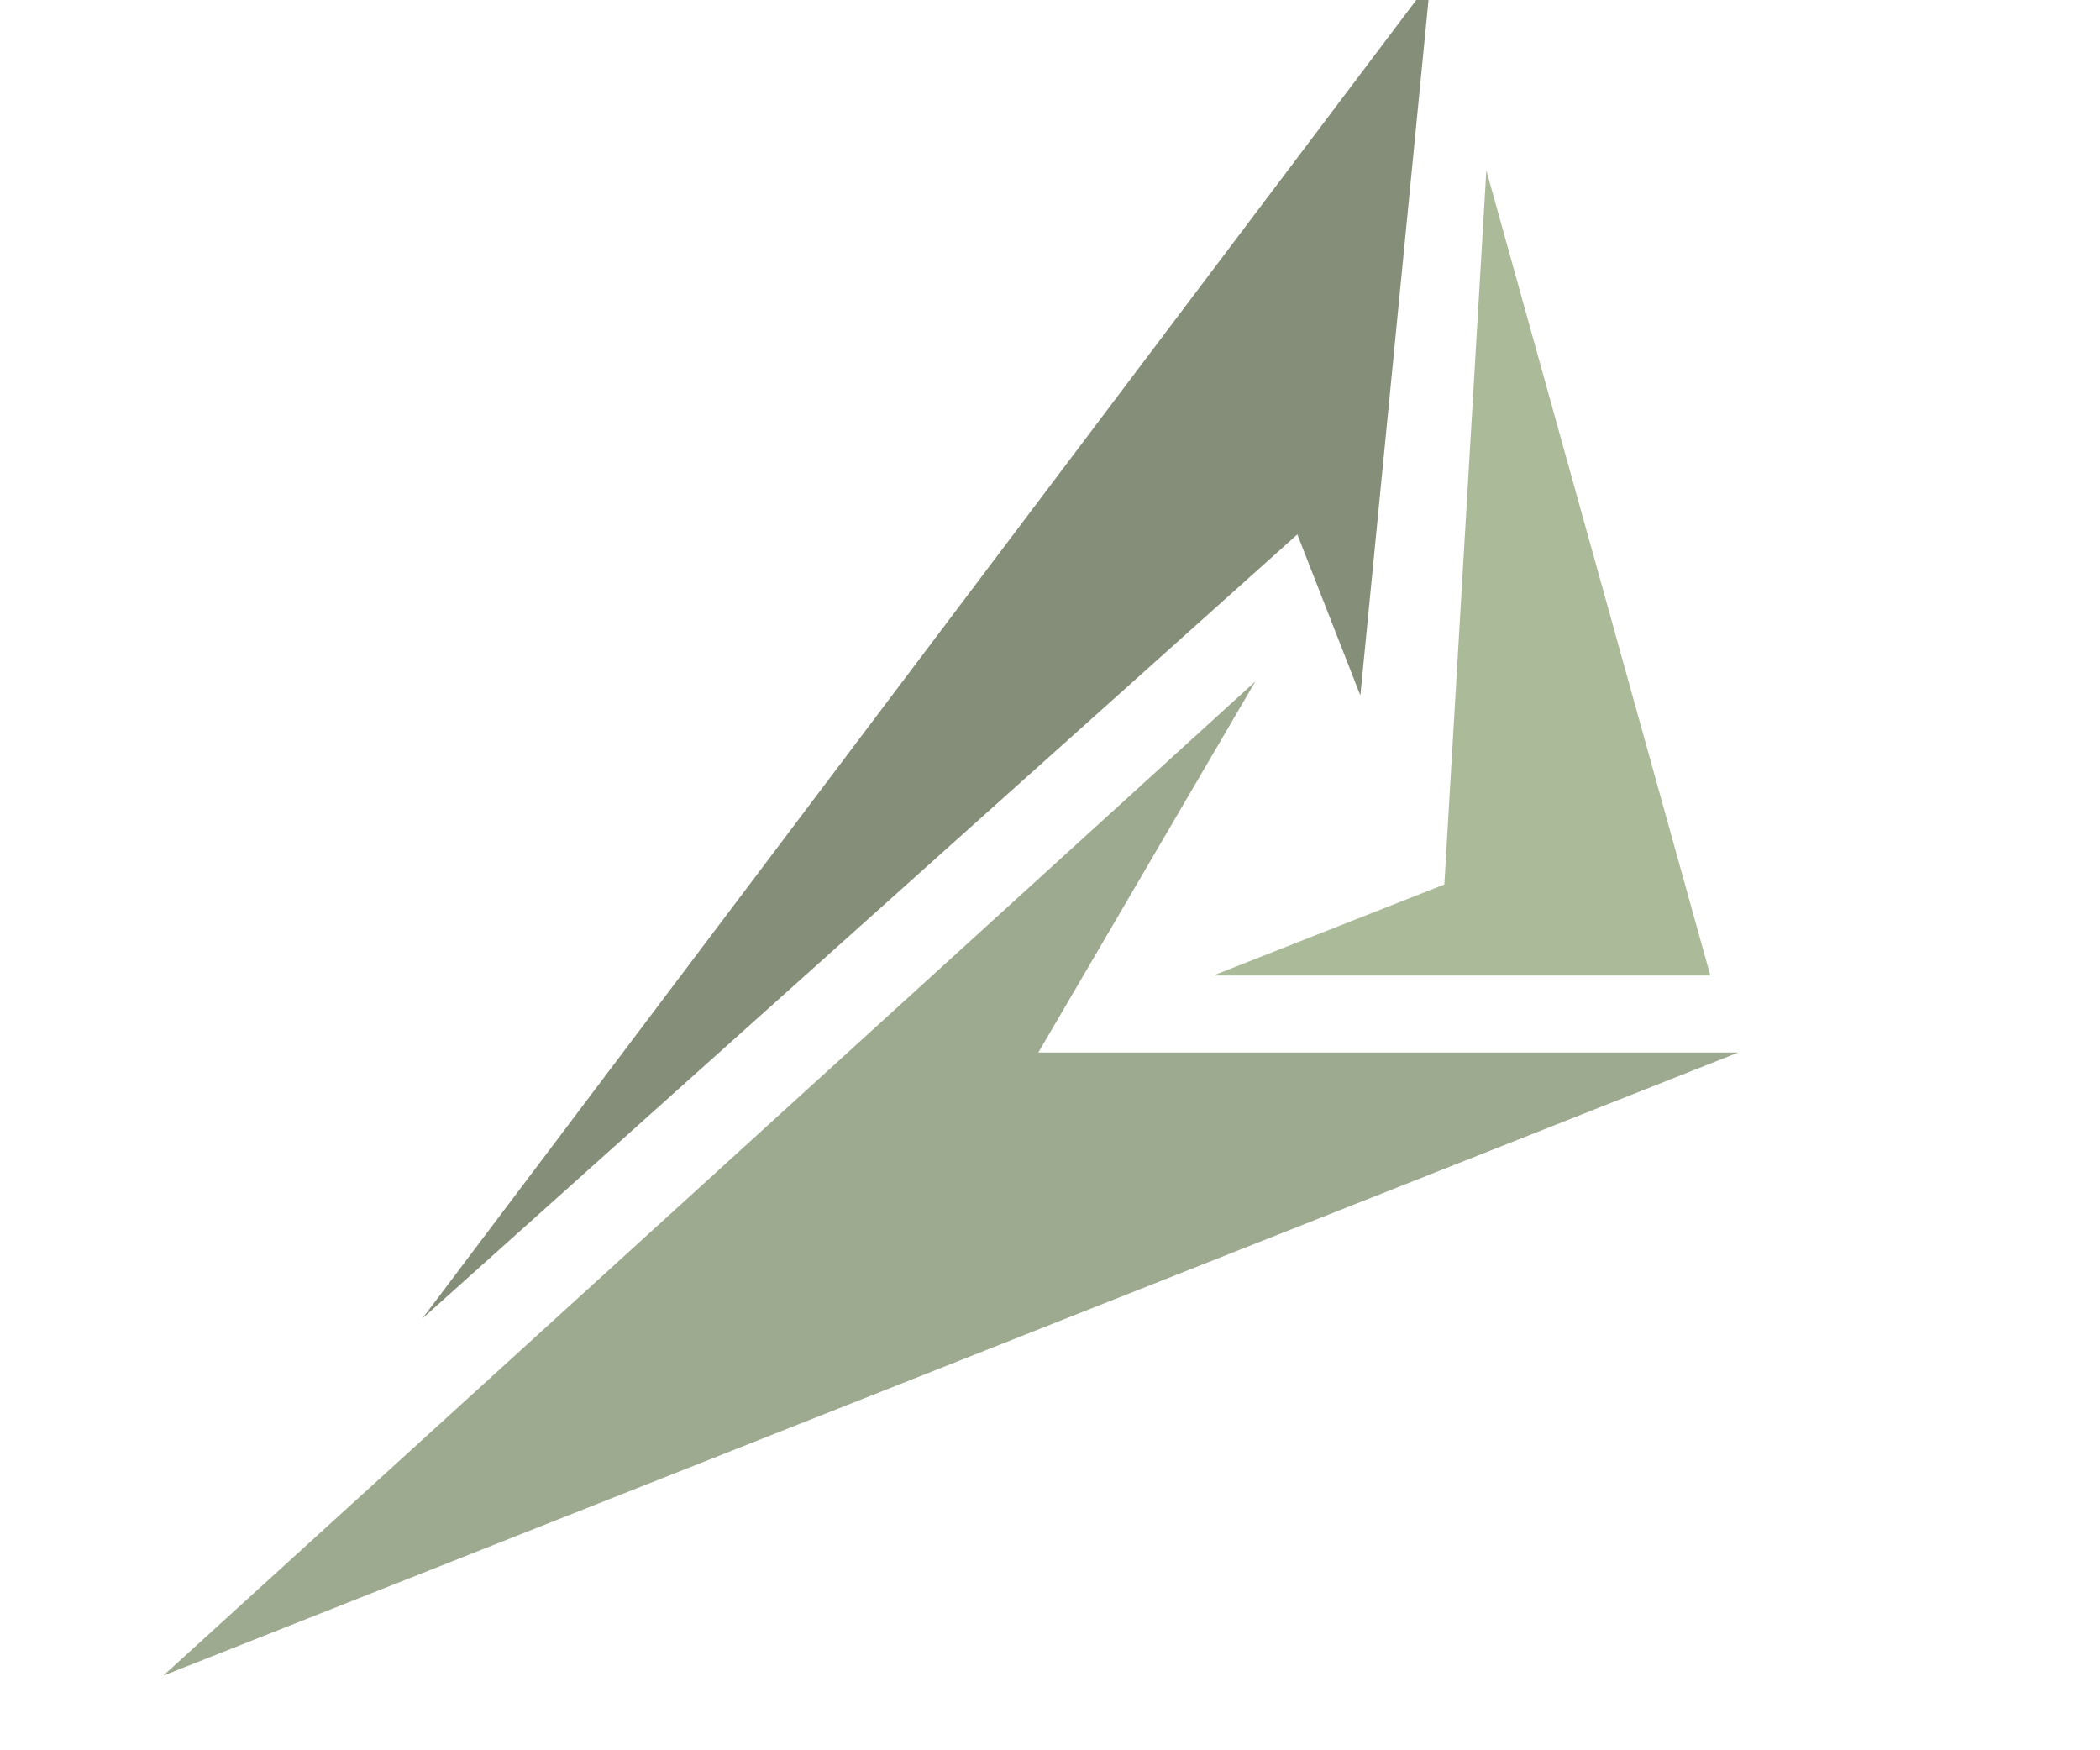
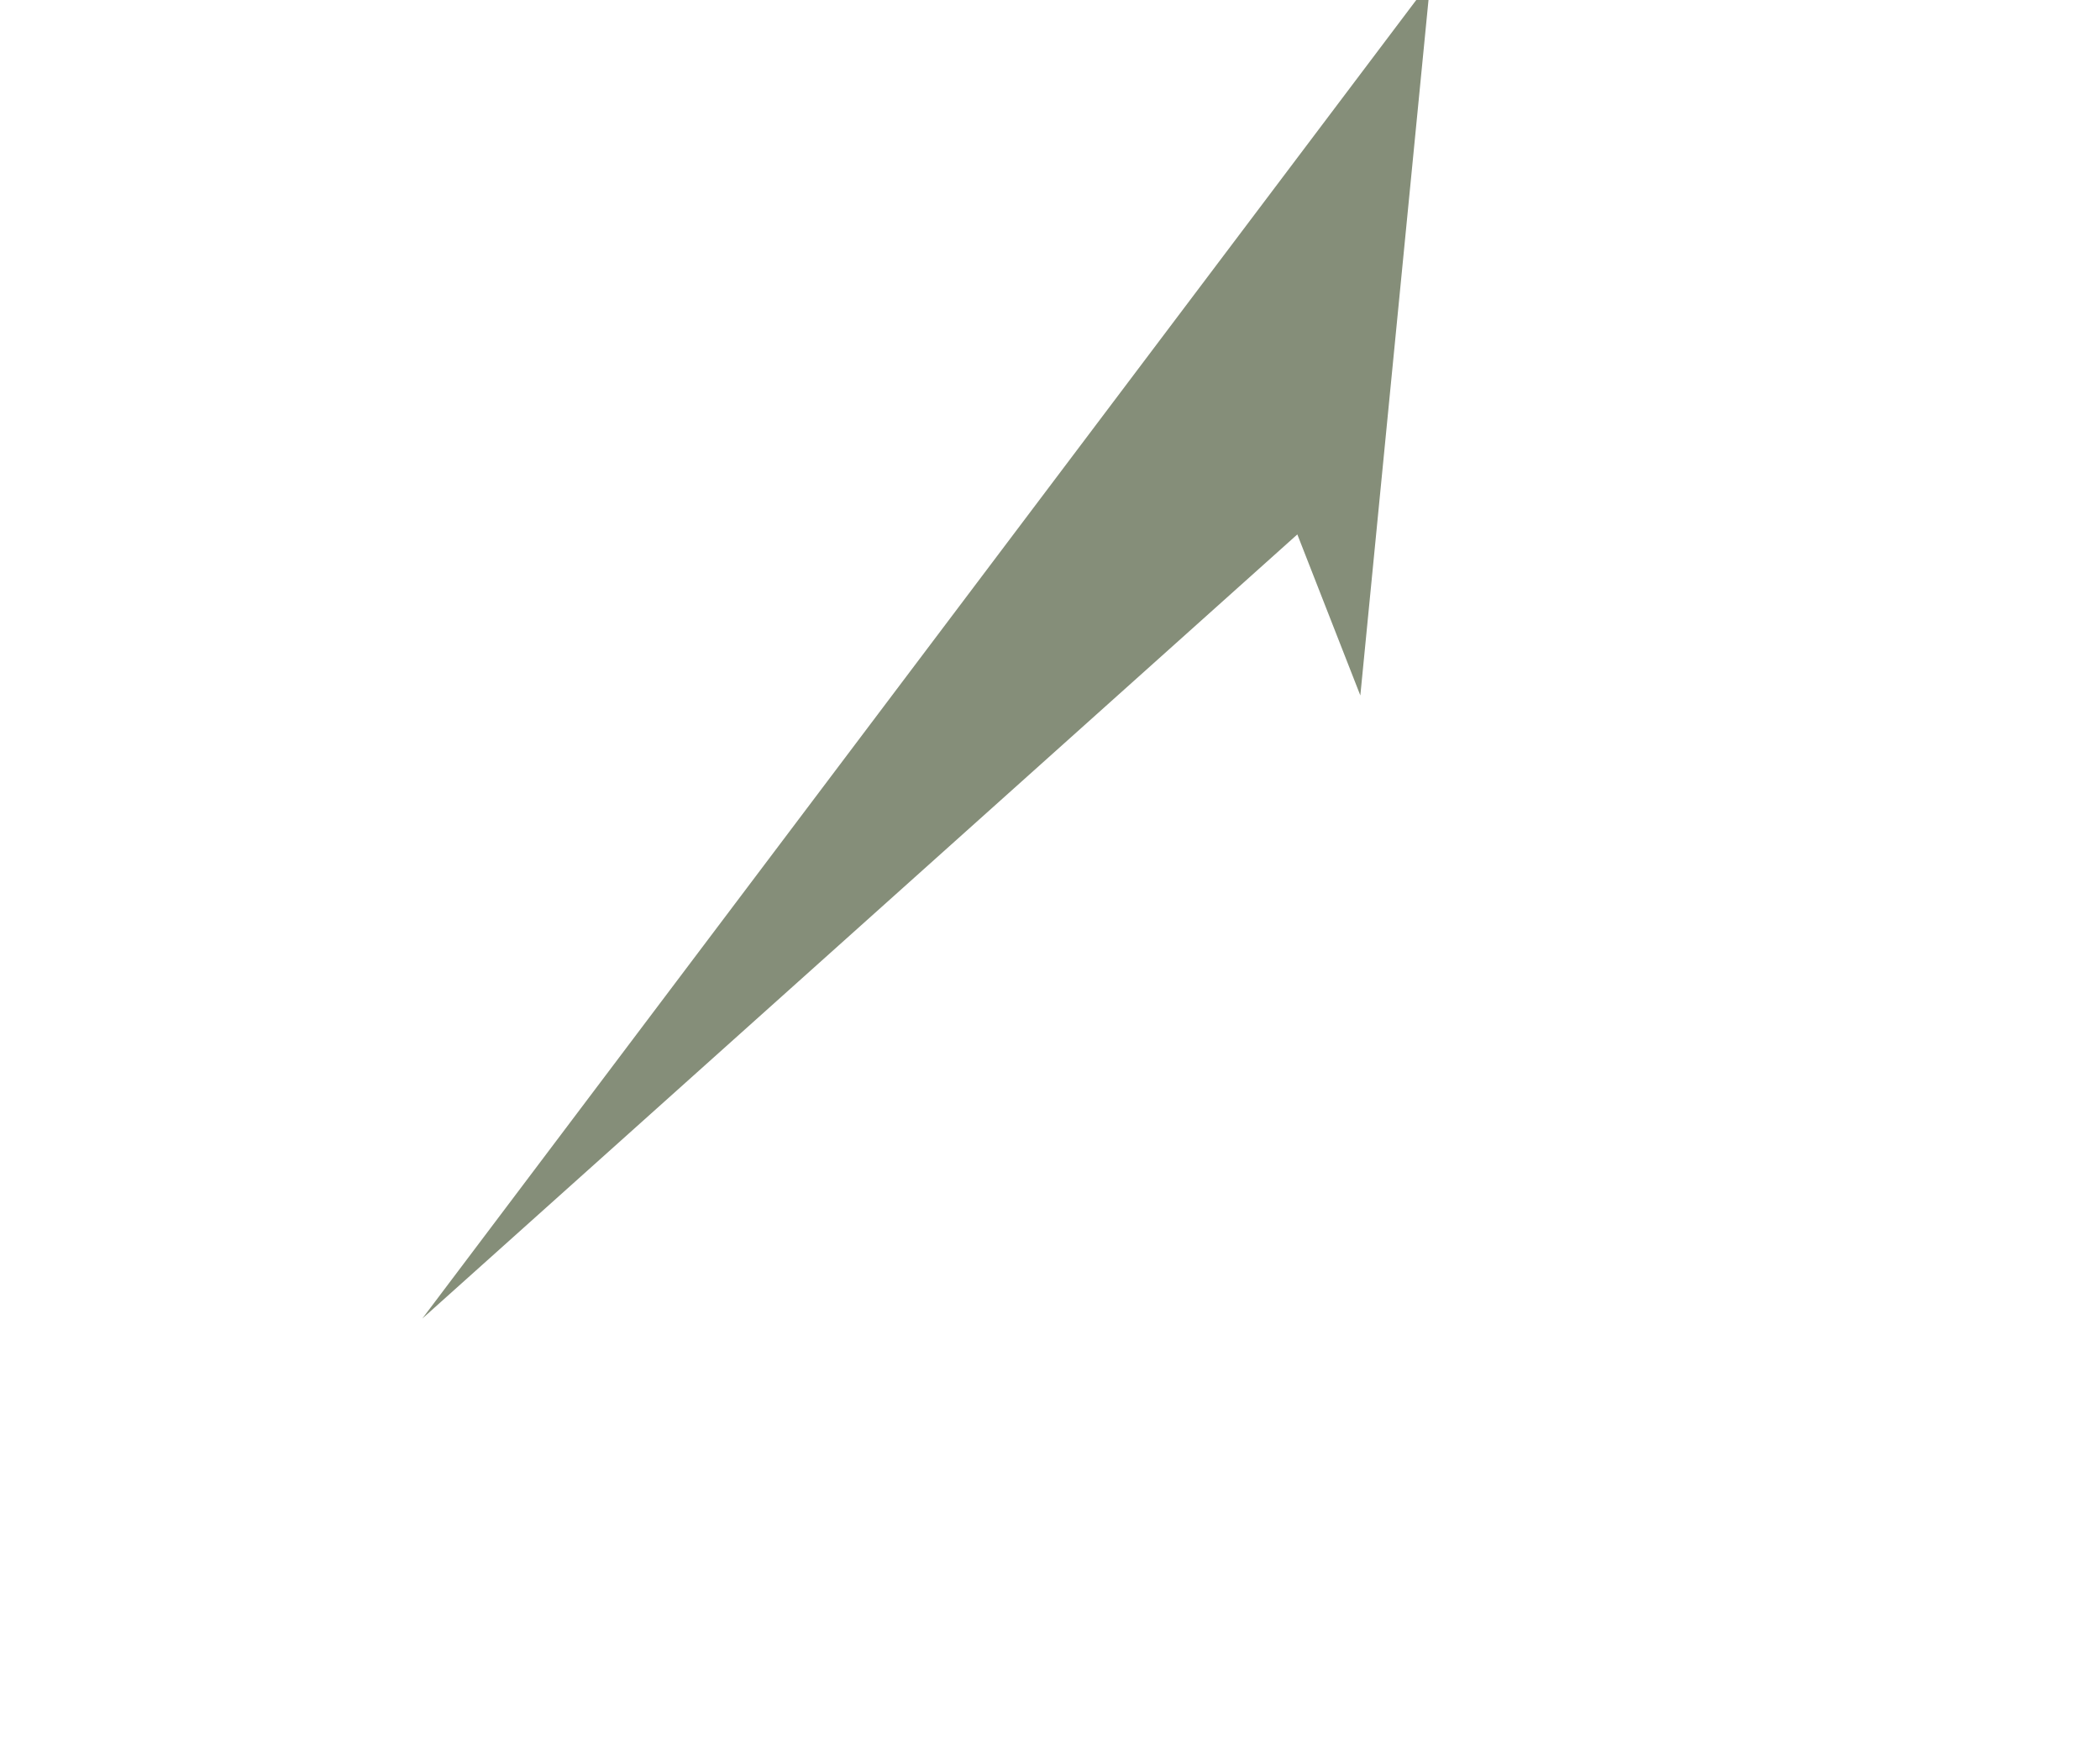
<svg xmlns="http://www.w3.org/2000/svg" width="90" height="75">
  <g transform="translate(-2, 67) scale(0.3)">
-     <polygon points="30,16 255,-73 155,-73 186,-126" fill="rgb(157,170,144)" />
-     <polygon points="180,-84 251,-84 219,-199 213,-97" fill="rgb(171,186,153)" />
    <polygon points="67,-35 192,-147 201,-124 211,-226" fill="rgb(133,142,121)" />
  </g>
</svg>